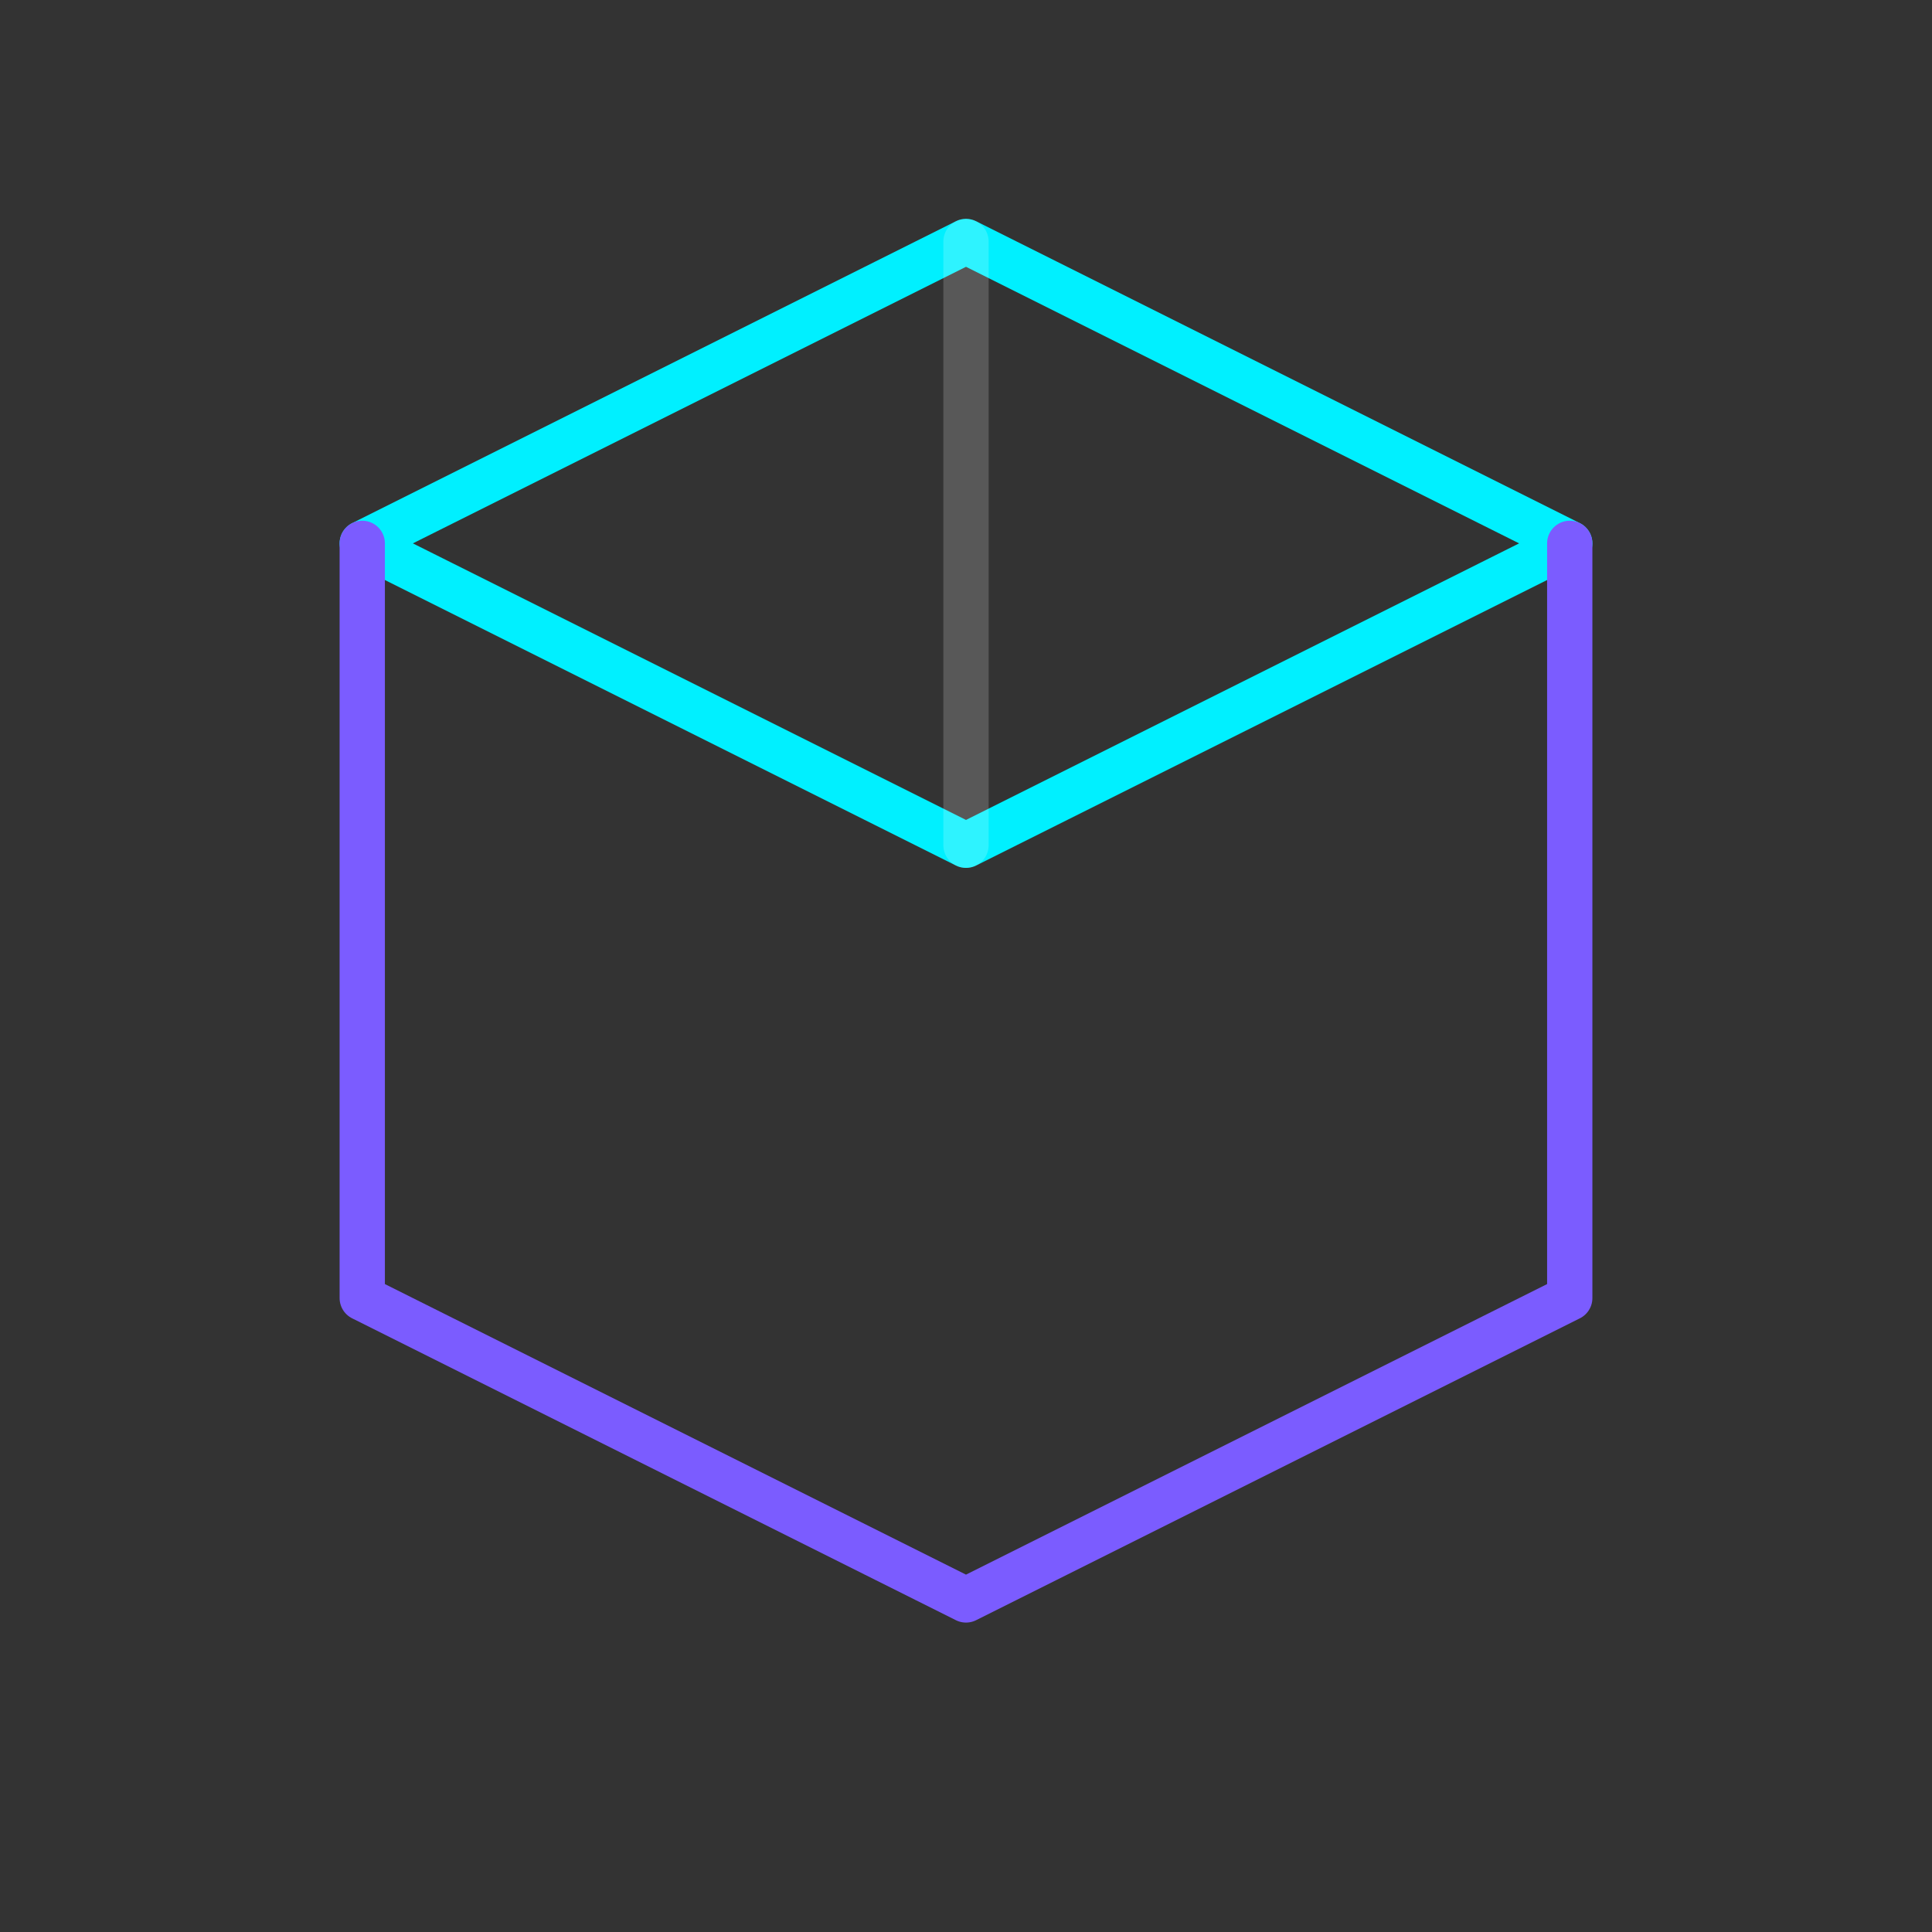
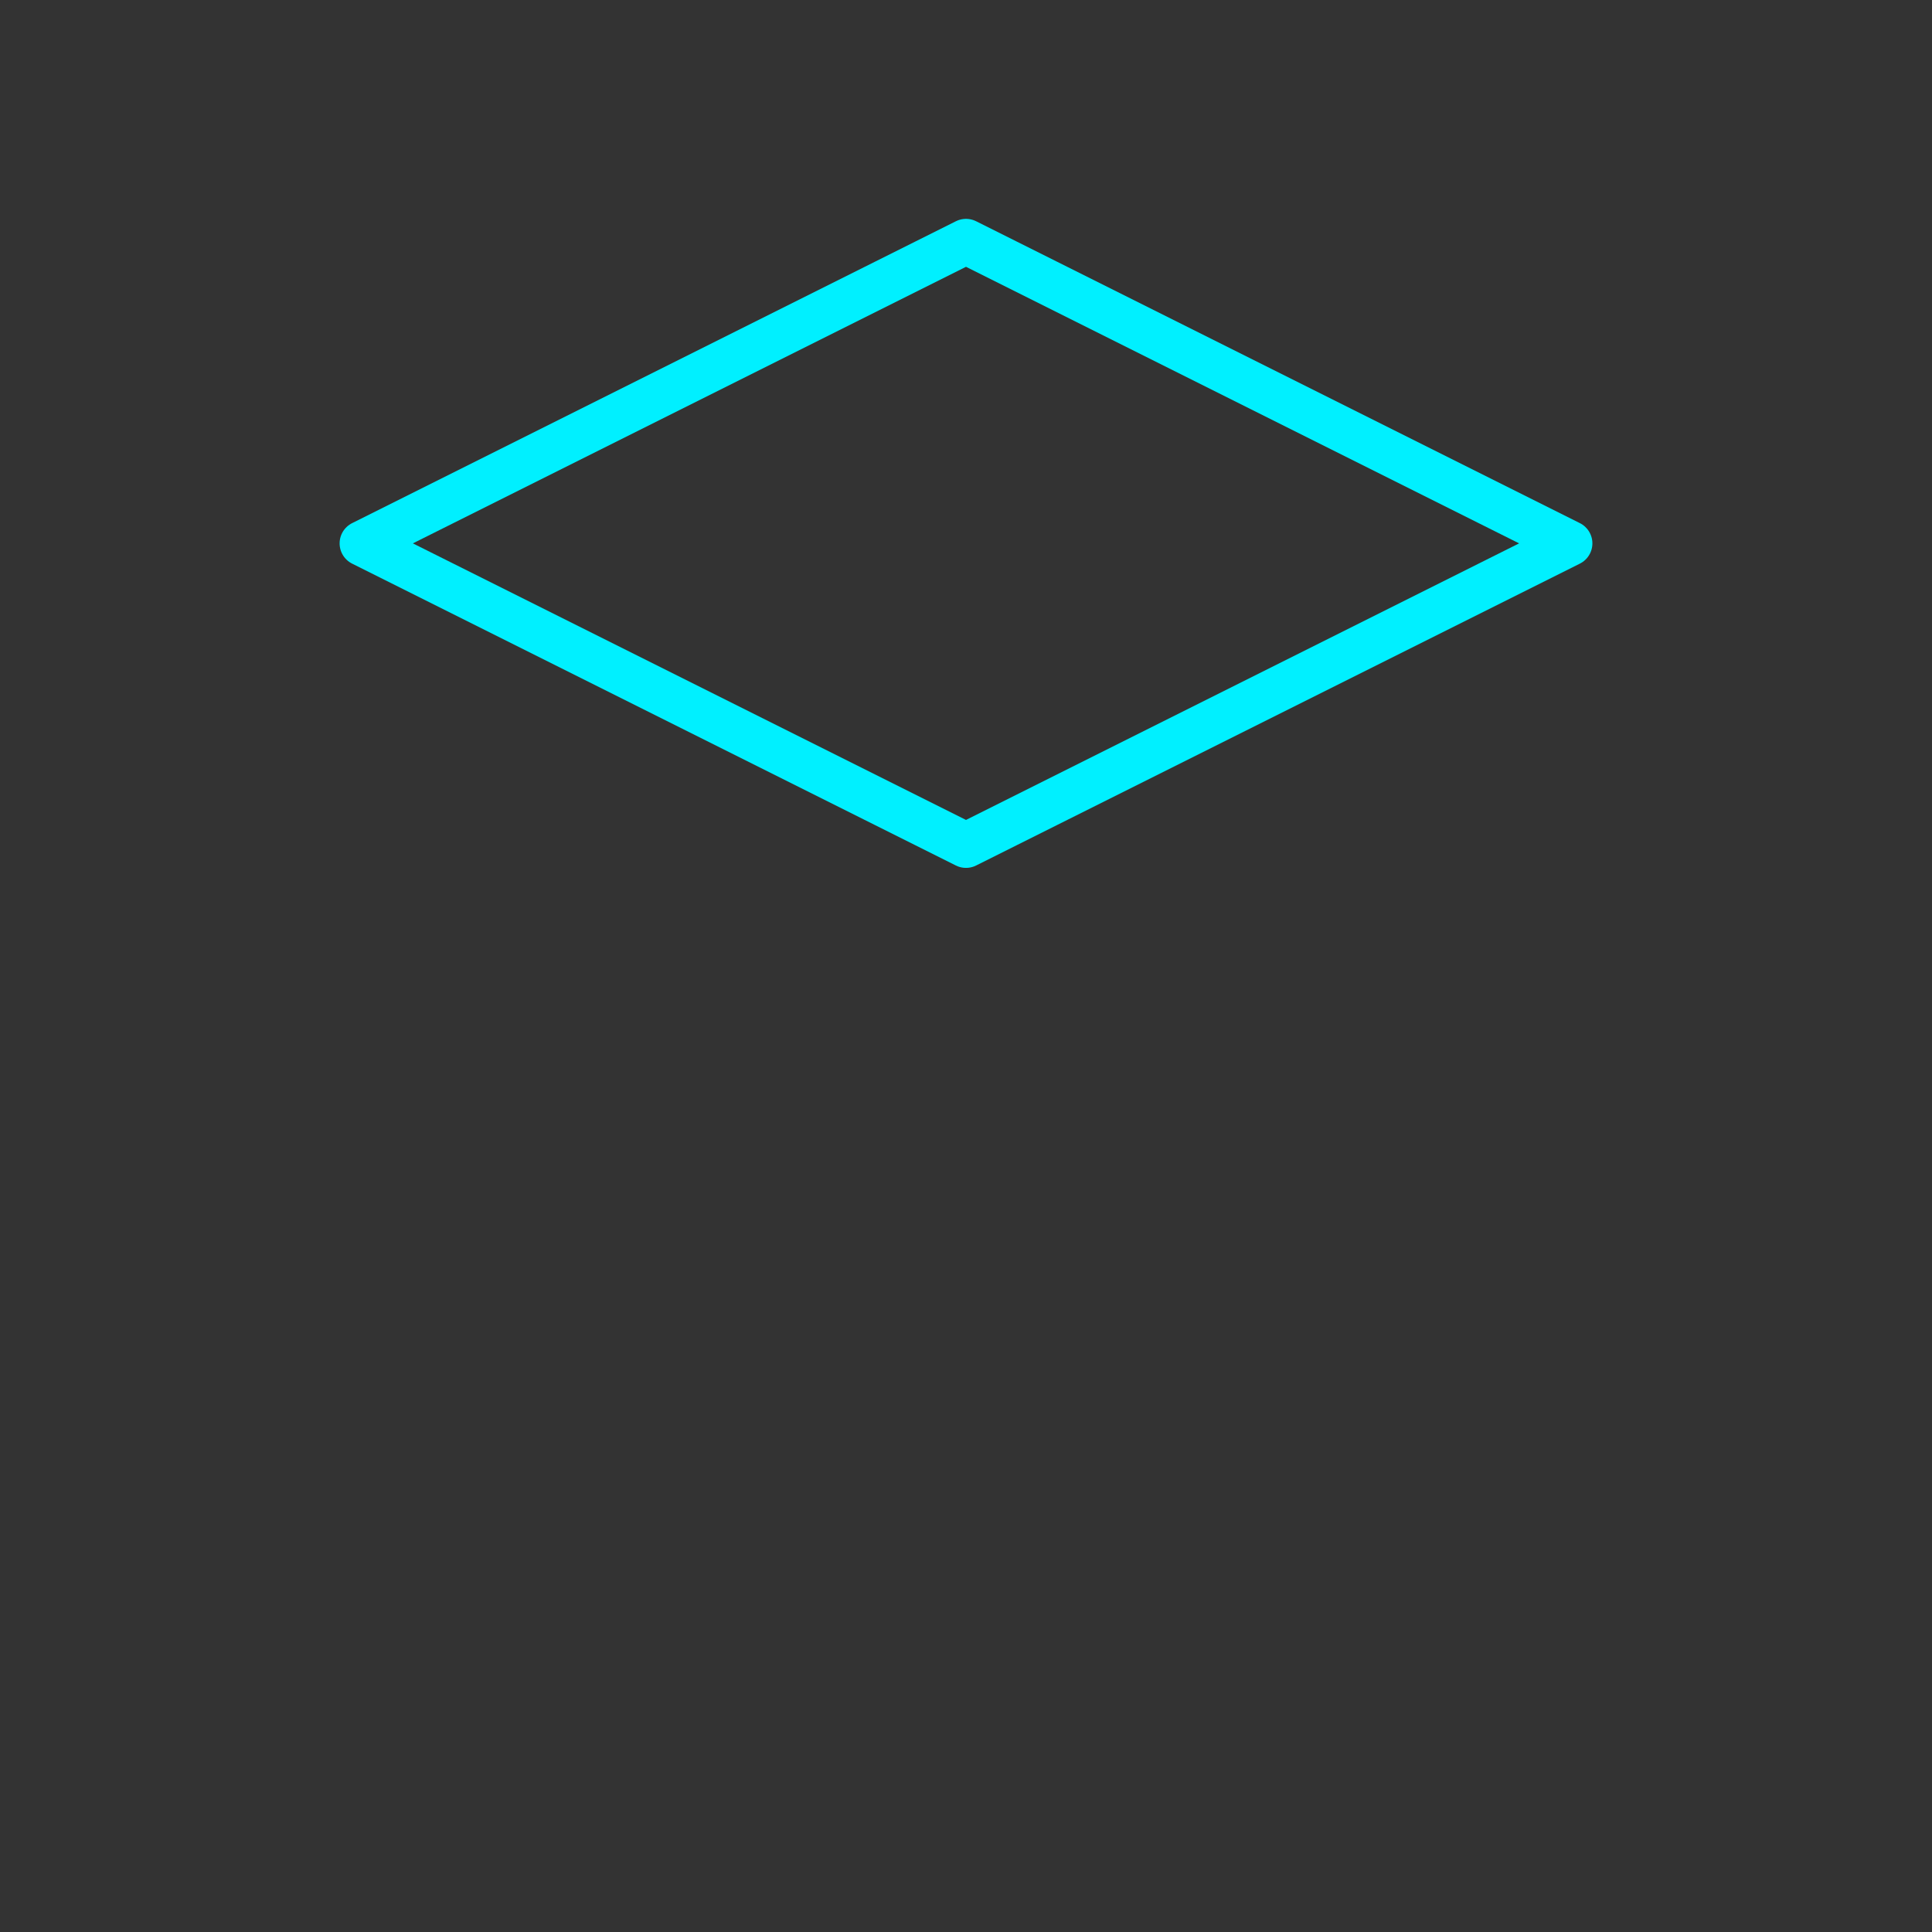
<svg xmlns="http://www.w3.org/2000/svg" viewBox="0 0 128 128" width="128" height="128">
  <rect x="0" y="0" width="128" height="128" fill="#333333" stroke="none" />
  <g fill="none" stroke="#0000EE" stroke-width="3px" stroke-linecap="round" stroke-linejoin="round">
    <path d="M24 36 L64 16 L104 36 L64 56 Z" stroke="#00F0FF" fill="none" stroke-width="3px" />
-     <path d="M24 36 L24 86 L64 106 L104 86 L104 36" stroke="#7B5CFF" fill="none" stroke-width="3px" />
-     <path d="M64 16 L64 56" stroke="#FFFFFF" stroke-opacity="0.18" fill="none" stroke-width="3px" />
  </g>
</svg>